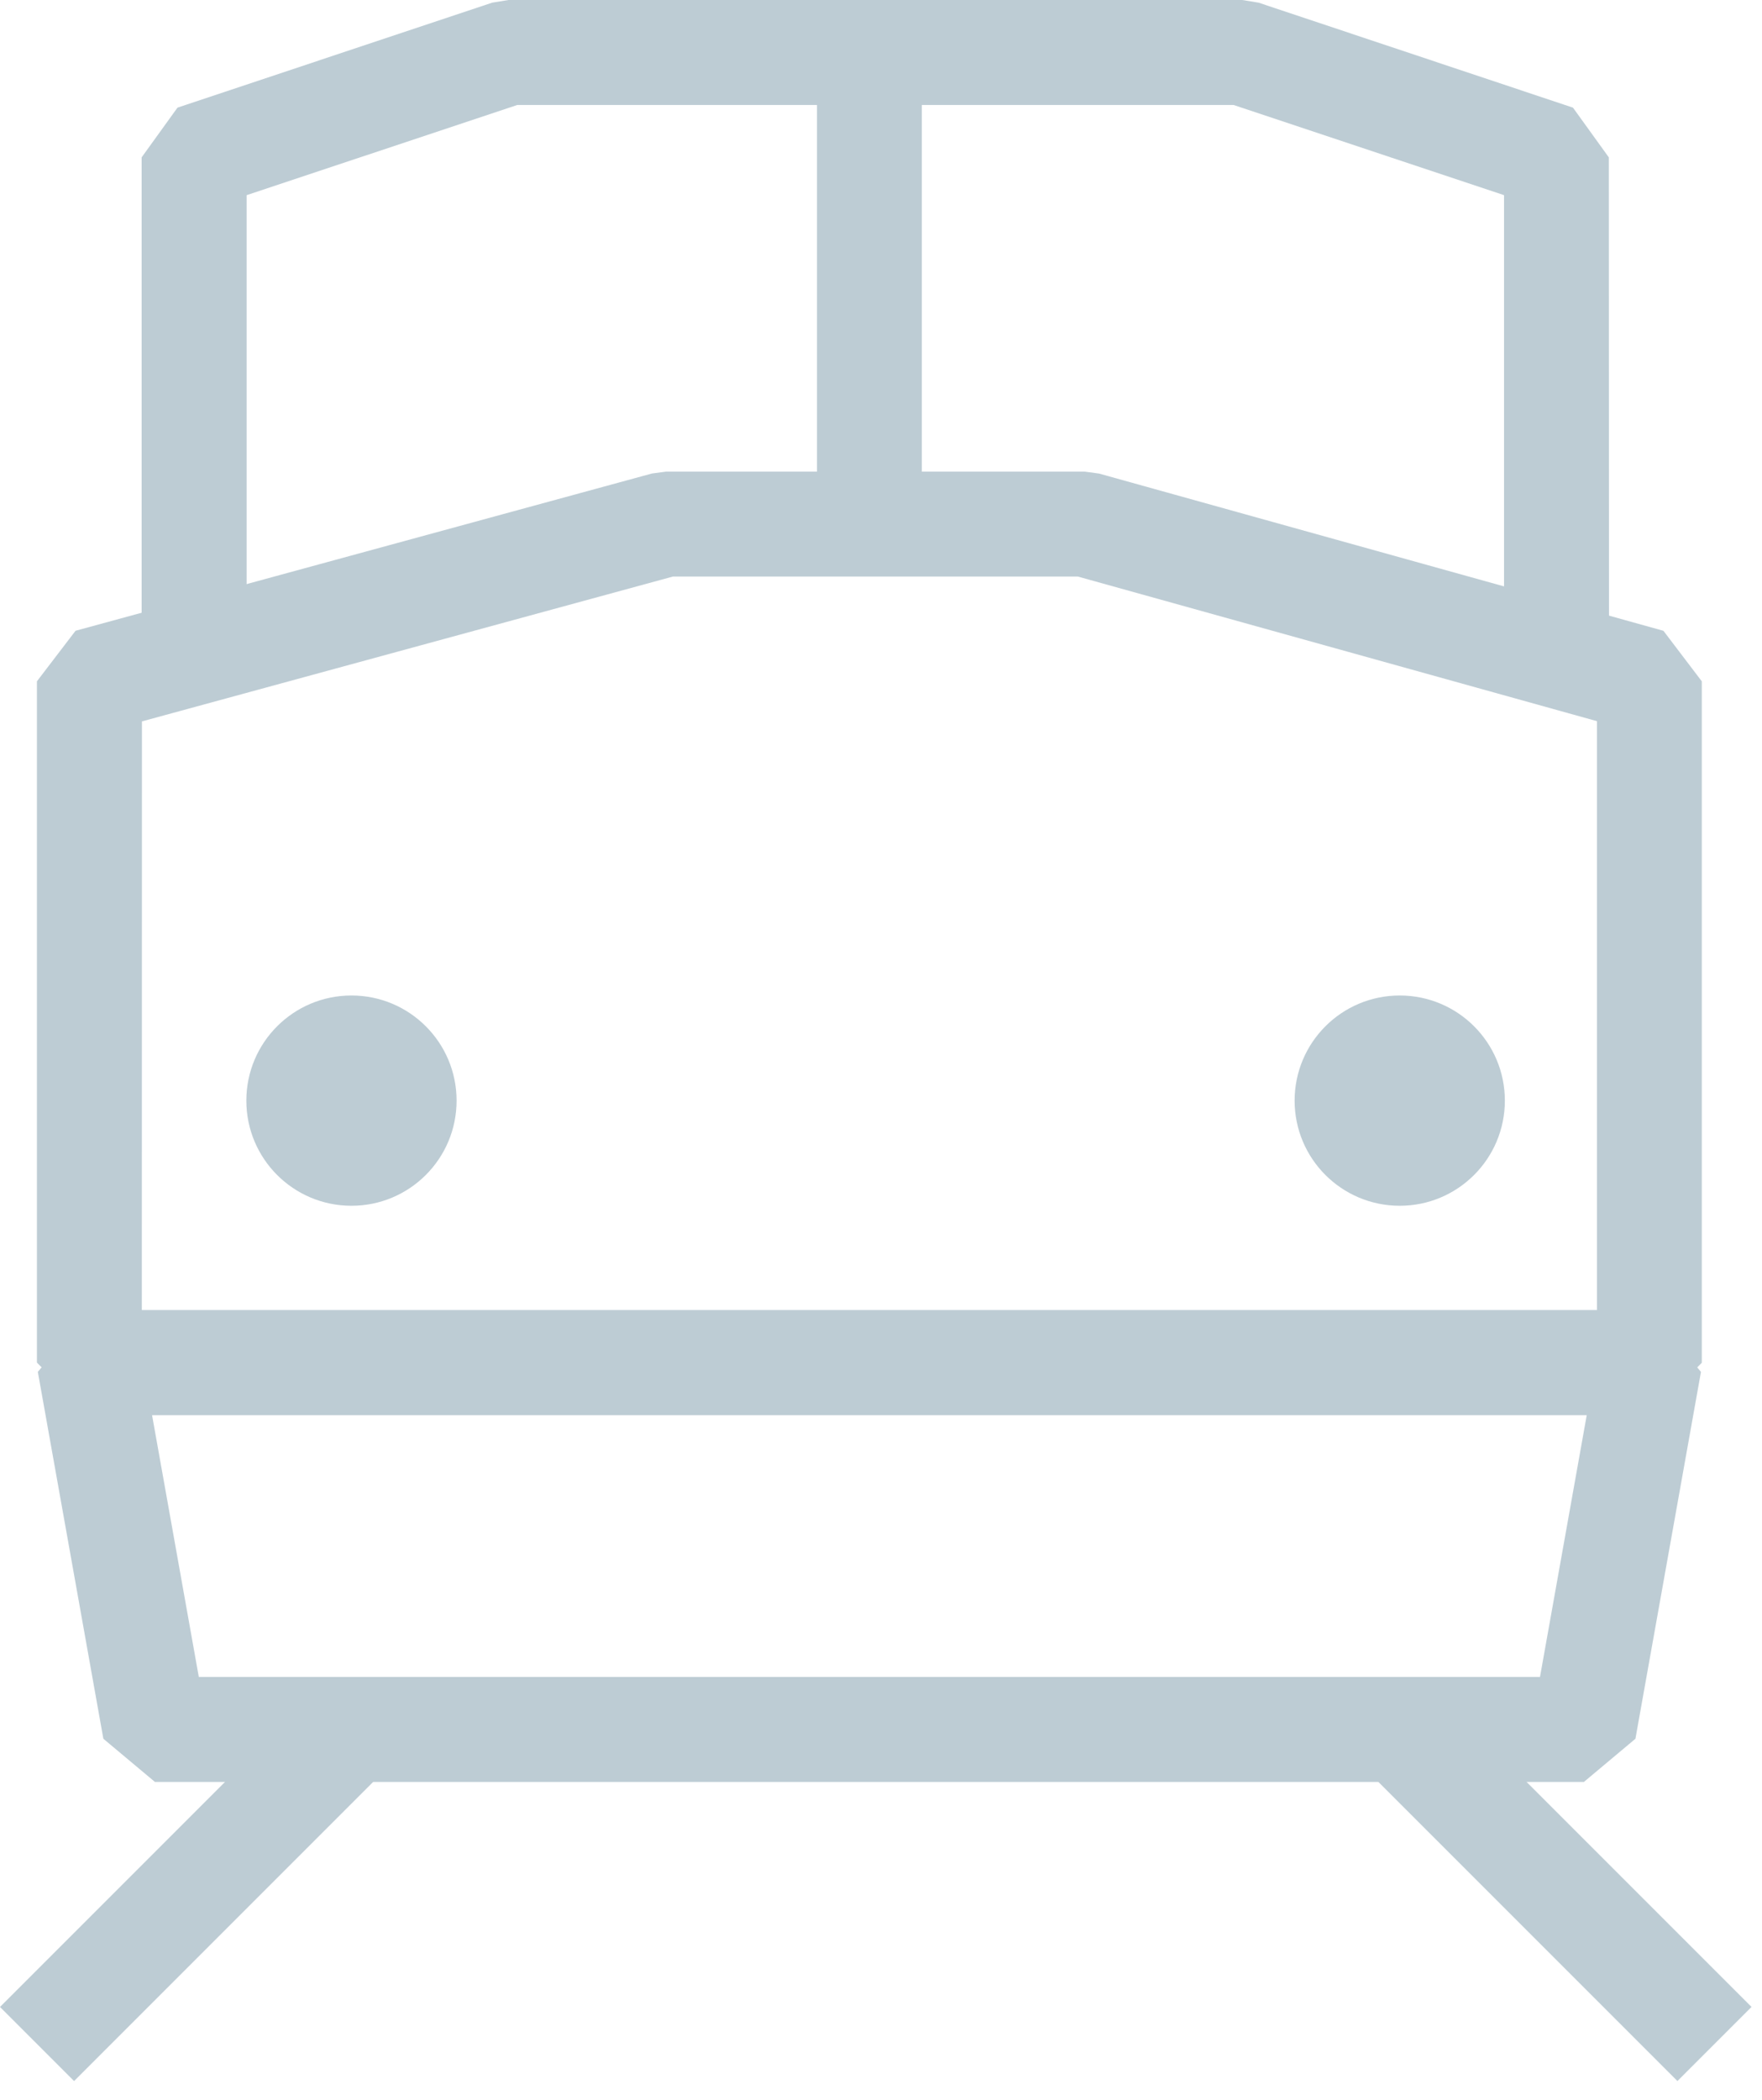
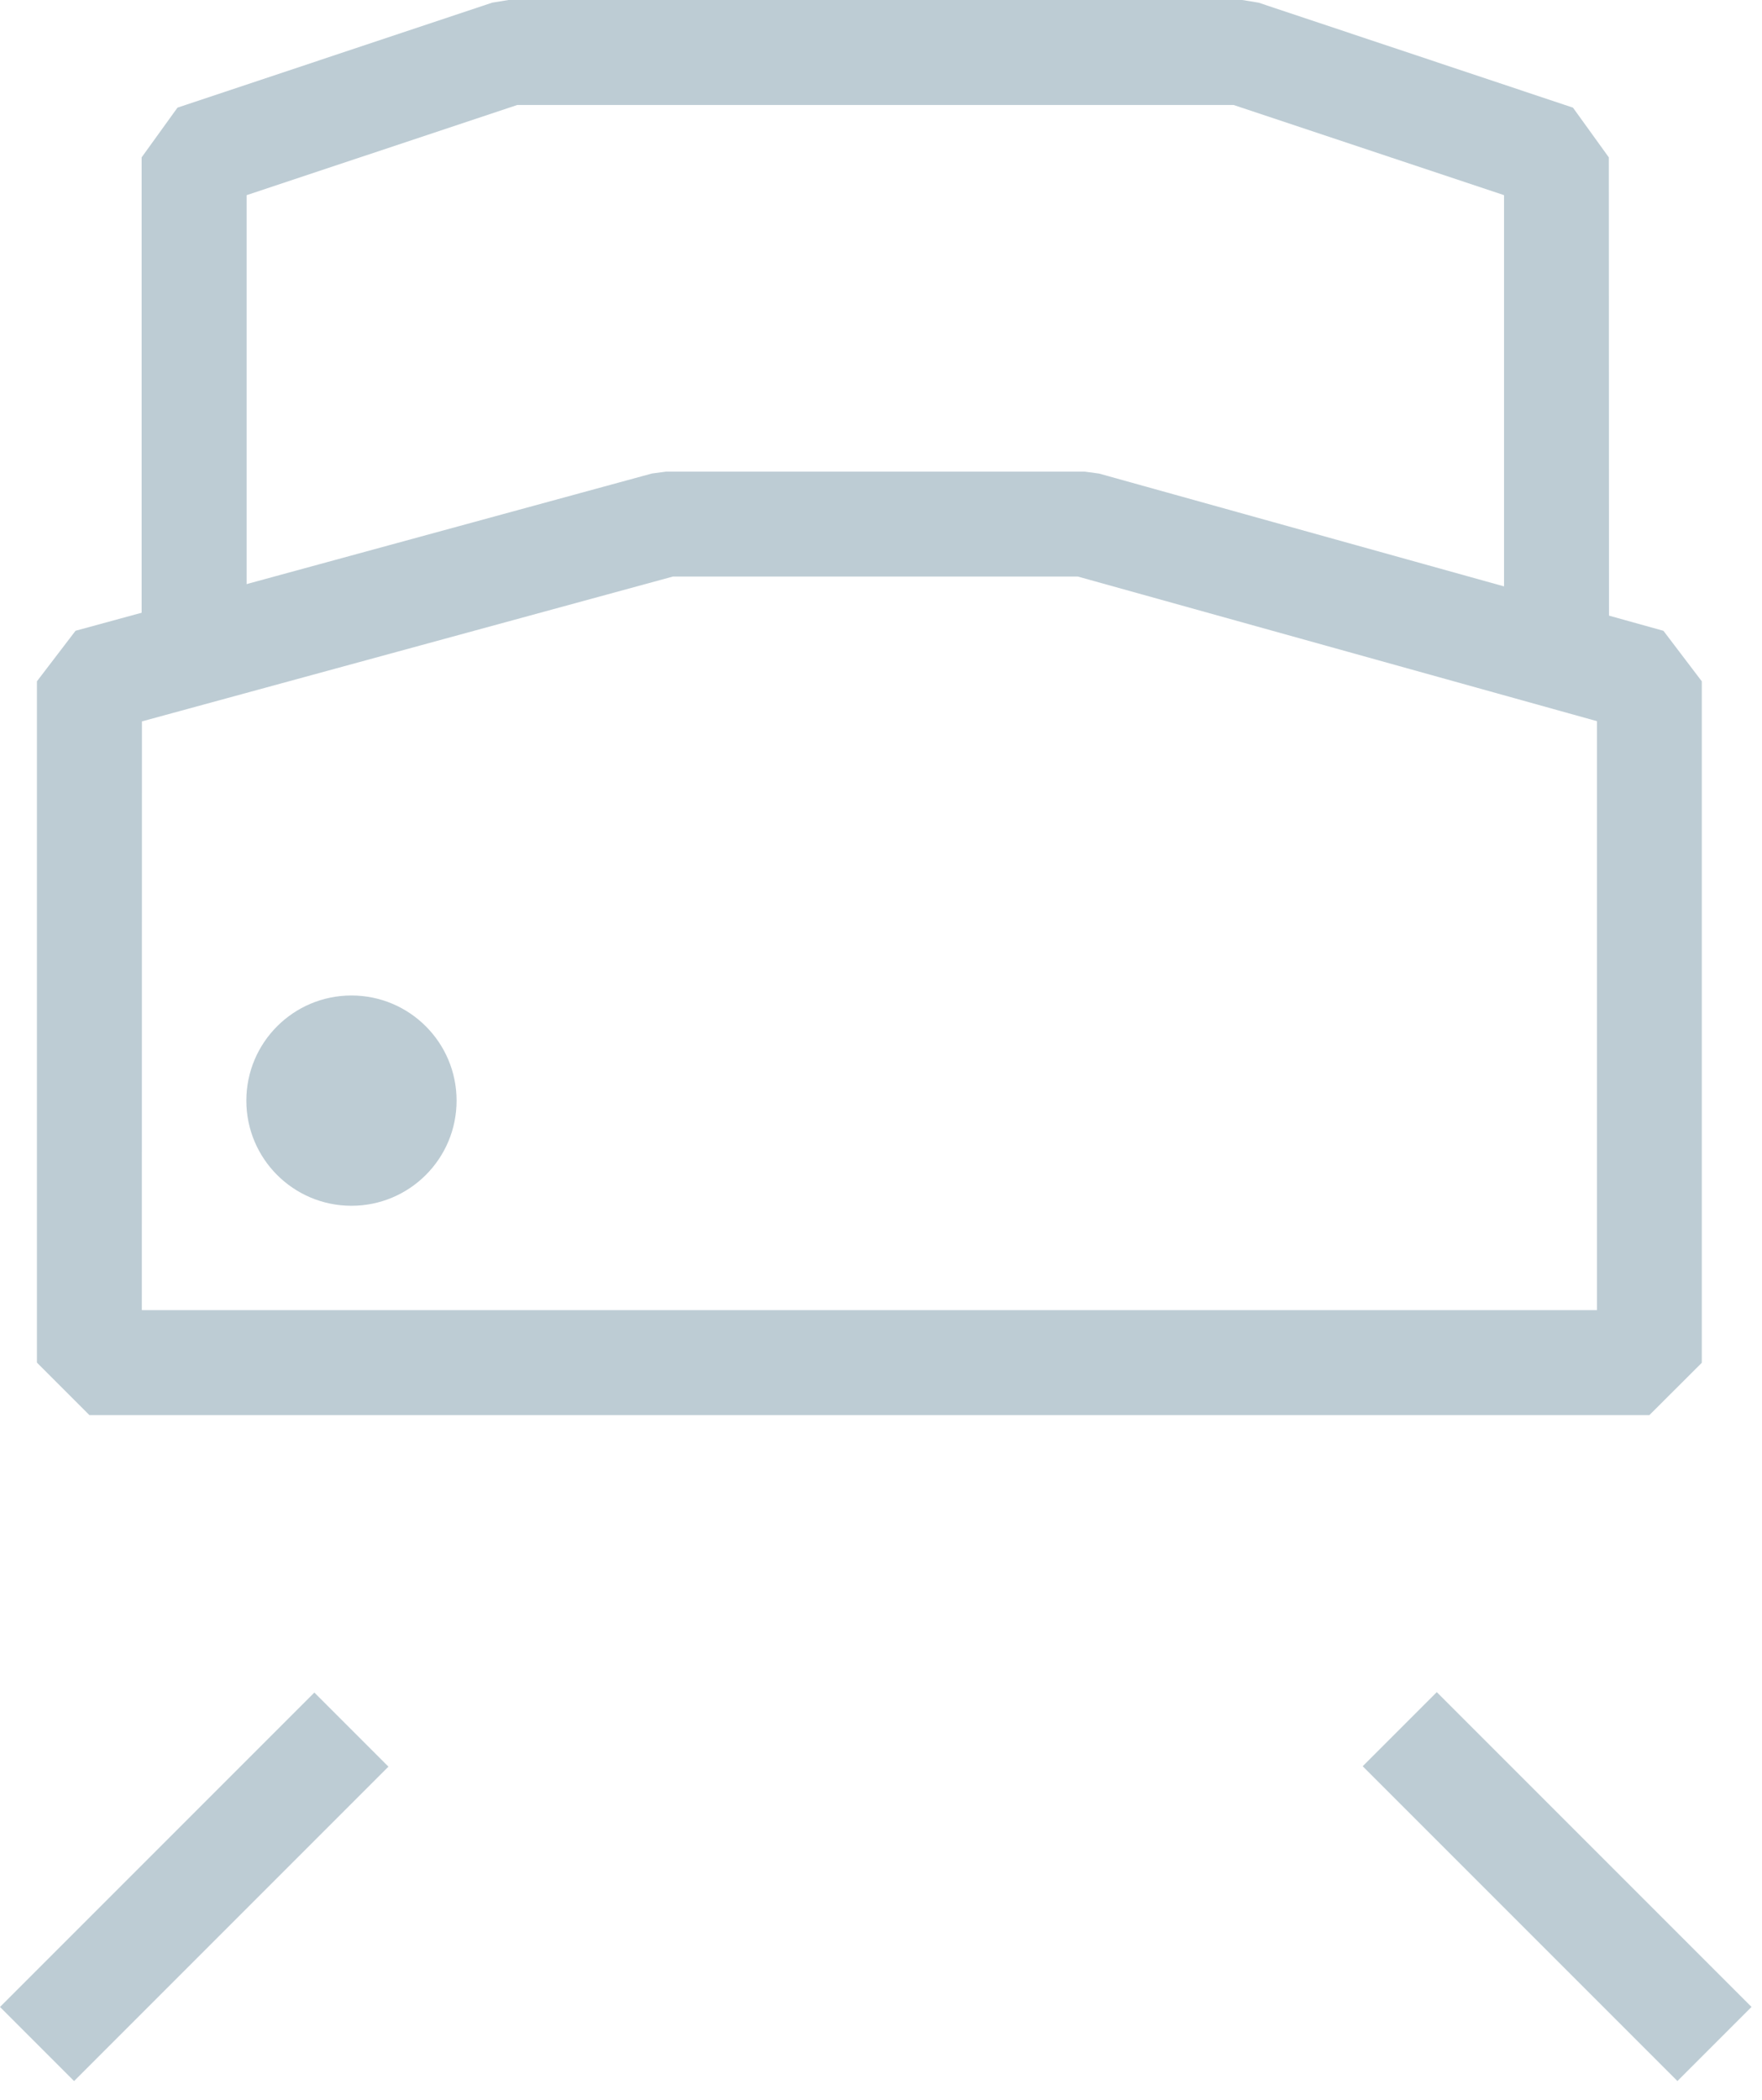
<svg xmlns="http://www.w3.org/2000/svg" width="47" height="56" viewBox="0 0 47 56" fill="none">
  <g clip-path="url(#clip0)">
    <path d="M38.325 45.128L36.349 47.104L44.744 55.499L46.72 53.523L38.325 45.128Z" fill="#BDCCD4" />
    <path d="M8.385 45.139L0 53.524L1.976 55.5L10.361 47.115L8.385 45.139Z" fill="#BDCCD4" />
    <path d="M43.996 37.74H2.385L0.985 36.34V18.17L2.015 16.822L17.39 12.628L17.759 12.579H28.942L29.318 12.63L44.371 16.823L45.394 18.17V36.345L43.996 37.74ZM3.783 34.94H42.597V19.233L28.75 15.376H17.95L3.786 19.239L3.783 34.94Z" fill="#BDCCD4" />
-     <path d="M42.249 47.523H4.133L2.757 46.371L1.009 36.587L2.385 34.944H43.996L45.372 36.587L43.624 46.371L42.249 47.523ZM5.303 44.723H41.078L42.326 37.735H4.055L5.303 44.723Z" fill="#BDCCD4" />
    <path d="M42.919 16.772H40.119V5.205L32.904 2.8H13.798L6.578 5.205V16.777H3.778V4.197L4.734 2.871L13.128 0.071L13.57 -0.001H33.13L33.572 0.071L41.958 2.871L42.914 4.197L42.919 16.772Z" fill="#BDCCD4" />
-     <path d="M24.588 1.398H21.793V13.978H24.588V1.398Z" fill="#BDCCD4" />
-     <path d="M37.337 32.157C38.886 32.157 40.141 30.902 40.141 29.353C40.141 27.804 38.886 26.549 37.337 26.549C35.788 26.549 34.533 27.804 34.533 29.353C34.533 30.902 35.788 32.157 37.337 32.157Z" fill="#BDCCD4" />
    <path d="M9.375 32.157C10.924 32.157 12.179 30.902 12.179 29.353C12.179 27.804 10.924 26.549 9.375 26.549C7.826 26.549 6.571 27.804 6.571 29.353C6.571 30.902 7.826 32.157 9.375 32.157Z" fill="#BDCCD4" />
  </g>
  <defs>
    <clipPath id="clip0">
      <rect width="46.72" height="55.5" fill="white" />
    </clipPath>
  </defs>
</svg>